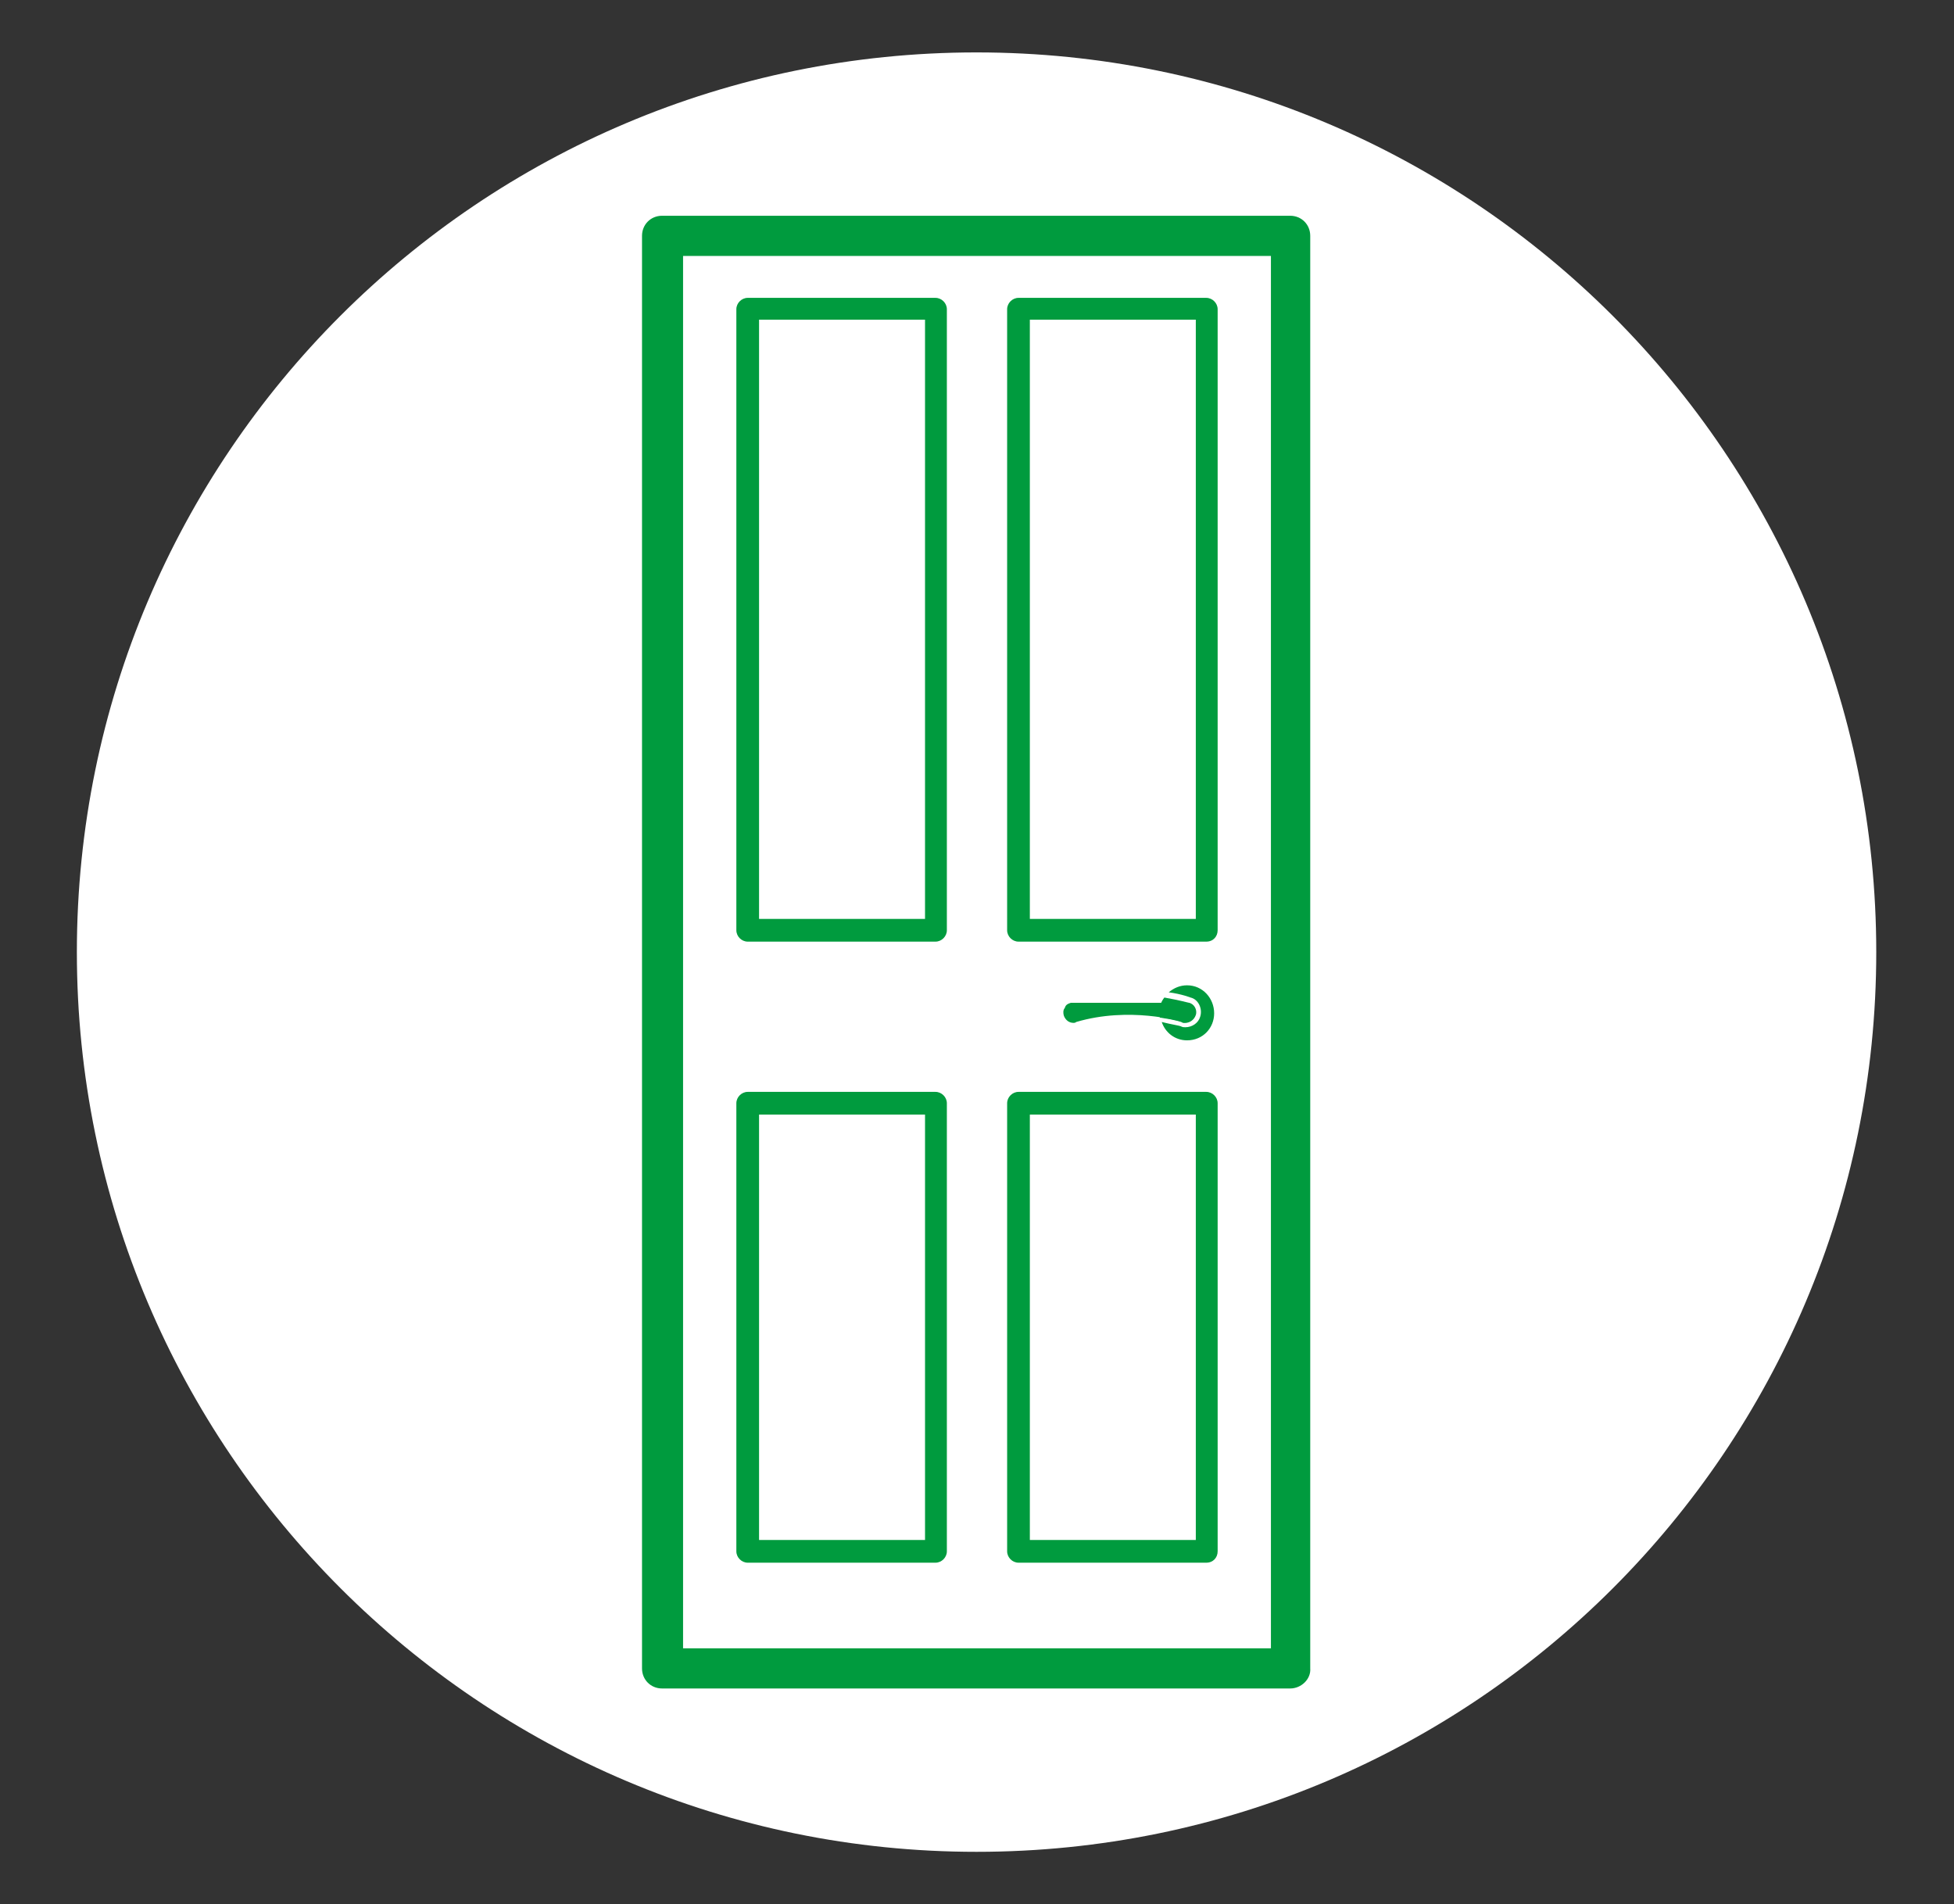
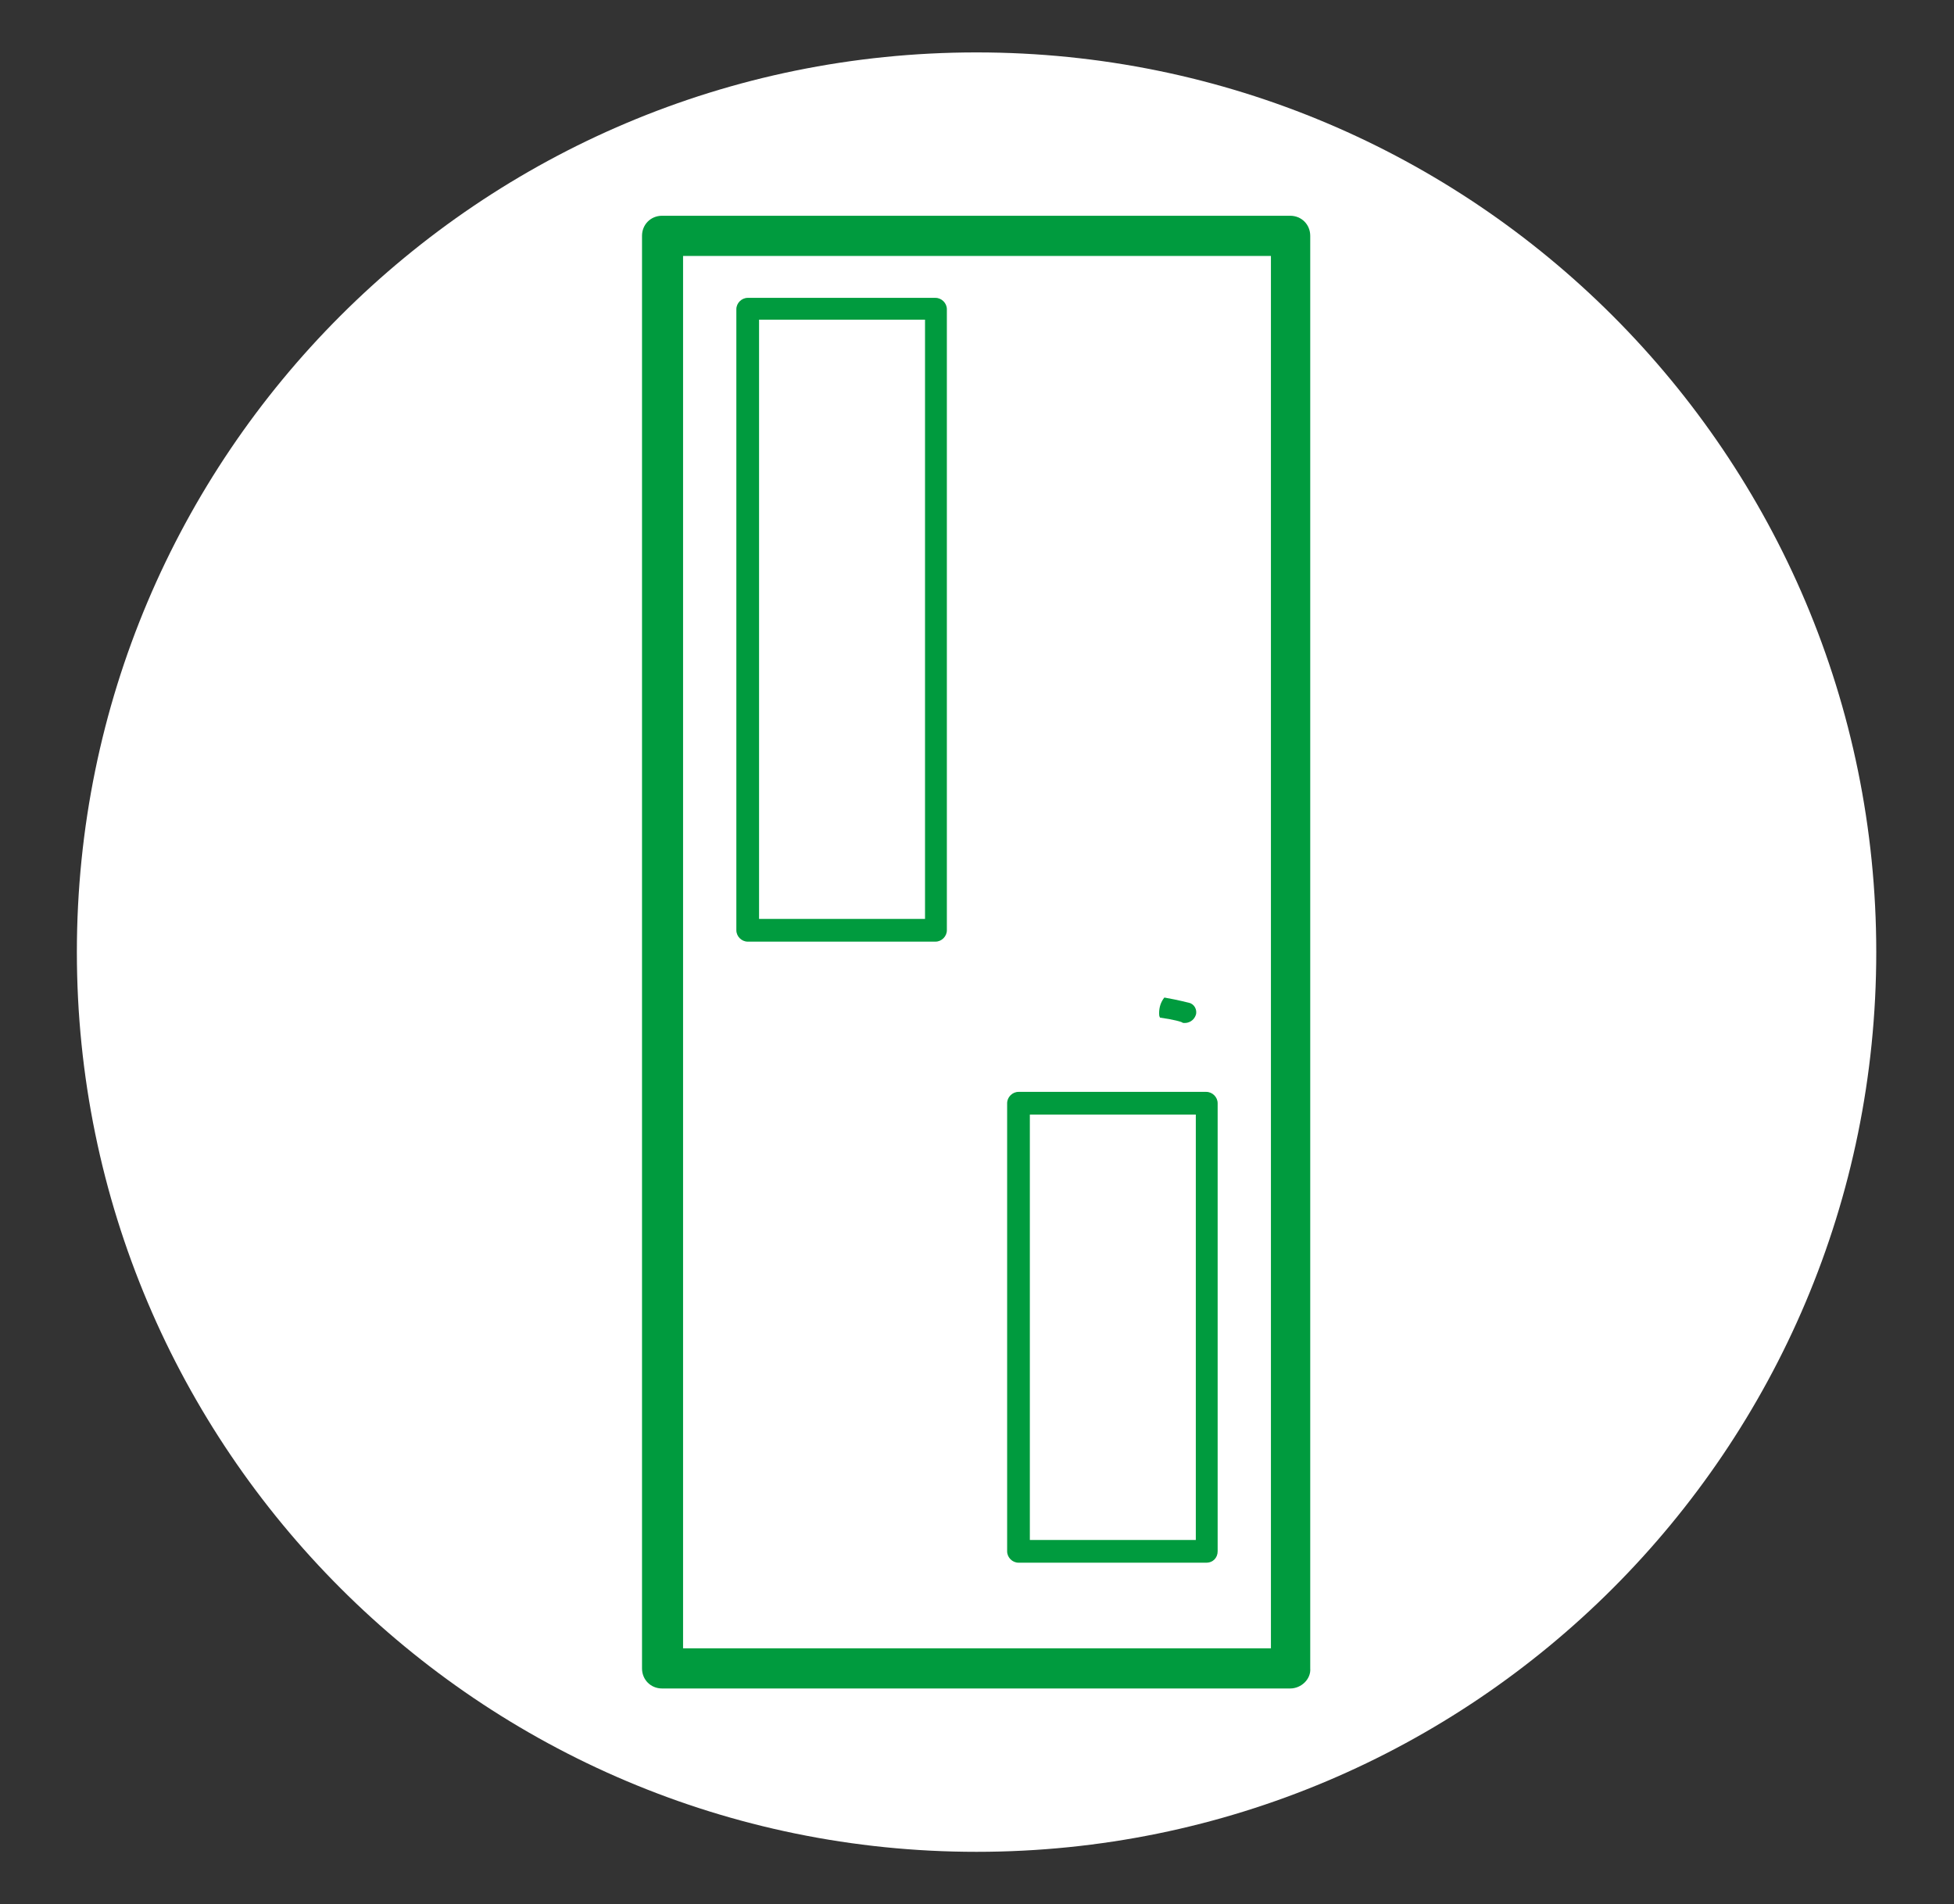
<svg xmlns="http://www.w3.org/2000/svg" version="1.1" id="Layer_1" x="0px" y="0px" viewBox="0 0 223.7 218" style="enable-background:new 0 0 223.7 218;" xml:space="preserve">
  <rect x="0" y="0" width="223.7" height="218" fill="#333333" stroke="none" />
  <style type="text/css">
	.st0{fill:#FFFFFF;}
	.st1{fill:#009B3E;}
</style>
  <g>
    <path class="st0" d="M111.8,212c56.9,0,103-46.1,103-103c0-56.9-46.1-103-103-103S8.8,52.1,8.8,109S55,212,111.8,212" />
    <g>
      <path class="st1" d="M147.7,193.3H75.8c-1.3,0-2.3-1-2.3-2.3V27c0-1.3,1-2.3,2.3-2.3h71.9c1.3,0,2.3,1,2.3,2.3v164    C150.1,192.2,149,193.3,147.7,193.3z M78.2,188.7h67.3V29.3H78.2V188.7z" />
      <path class="st1" d="M107.1,107.8H85.6c-0.7,0-1.3-0.6-1.3-1.3V35.4c0-0.7,0.6-1.3,1.3-1.3h21.5c0.7,0,1.3,0.6,1.3,1.3v71.1    C108.4,107.2,107.8,107.8,107.1,107.8z M86.9,105.2h19V36.6h-19V105.2z" />
-       <path class="st1" d="M138.1,107.8h-21.5c-0.7,0-1.3-0.6-1.3-1.3V35.4c0-0.7,0.6-1.3,1.3-1.3h21.5c0.7,0,1.3,0.6,1.3,1.3v71.1    C139.4,107.2,138.9,107.8,138.1,107.8z M117.9,105.2h19V36.6h-19V105.2z" />
-       <path class="st1" d="M107.1,178.9H85.6c-0.7,0-1.3-0.6-1.3-1.3v-51.3c0-0.7,0.6-1.3,1.3-1.3h21.5c0.7,0,1.3,0.6,1.3,1.3v51.3    C108.4,178.3,107.8,178.9,107.1,178.9z M86.9,176.3h19v-48.7h-19V176.3z" />
      <path class="st1" d="M138.1,178.9h-21.5c-0.7,0-1.3-0.6-1.3-1.3v-51.3c0-0.7,0.6-1.3,1.3-1.3h21.5c0.7,0,1.3,0.6,1.3,1.3v51.3    C139.4,178.3,138.9,178.9,138.1,178.9z M117.9,176.3h19v-48.7h-19V176.3z" />
      <path class="st1" d="M136.9,116.2c0.2-0.6-0.2-1.3-0.8-1.4c0,0-1.1-0.3-2.8-0.6c-0.4,0.5-0.6,1.1-0.6,1.8c0,0.2,0,0.3,0.1,0.5    c1.5,0.2,2.6,0.5,2.6,0.6C136.1,117.2,136.7,116.8,136.9,116.2z" />
-       <path class="st1" d="M135.9,112.8c-0.8,0-1.5,0.3-2.1,0.8c1.5,0.2,2.5,0.6,2.5,0.6c0.9,0.2,1.4,1.3,1.1,2.2    c-0.2,0.7-0.9,1.2-1.7,1.2c-0.2,0-0.3,0-0.5-0.1s-1-0.2-2.2-0.5c0.4,1.2,1.5,2.1,2.9,2.1c1.8,0,3.1-1.4,3.1-3.1    C139,114.3,137.7,112.8,135.9,112.8z" />
-       <path class="st1" d="M122.6,114.8c-0.3,0.1-0.6,0.2-0.7,0.6c-0.2,0.2-0.2,0.6-0.1,0.9c0.2,0.5,0.6,0.8,1.1,0.8    c0.1,0,0.2,0,0.3-0.1c6.1-1.8,11.9-0.1,12.2,0c0.6,0.2,1.3-0.2,1.4-0.8c0.2-0.6-0.2-1.3-0.8-1.4" />
    </g>
  </g>
  <g>
</g>
  <g>
</g>
  <g>
</g>
  <g>
</g>
  <g>
</g>
  <g>
</g>
  <g>
</g>
  <g>
</g>
  <g>
</g>
  <g>
</g>
  <g>
</g>
  <g>
</g>
  <g>
</g>
  <g>
</g>
  <g>
</g>
</svg>